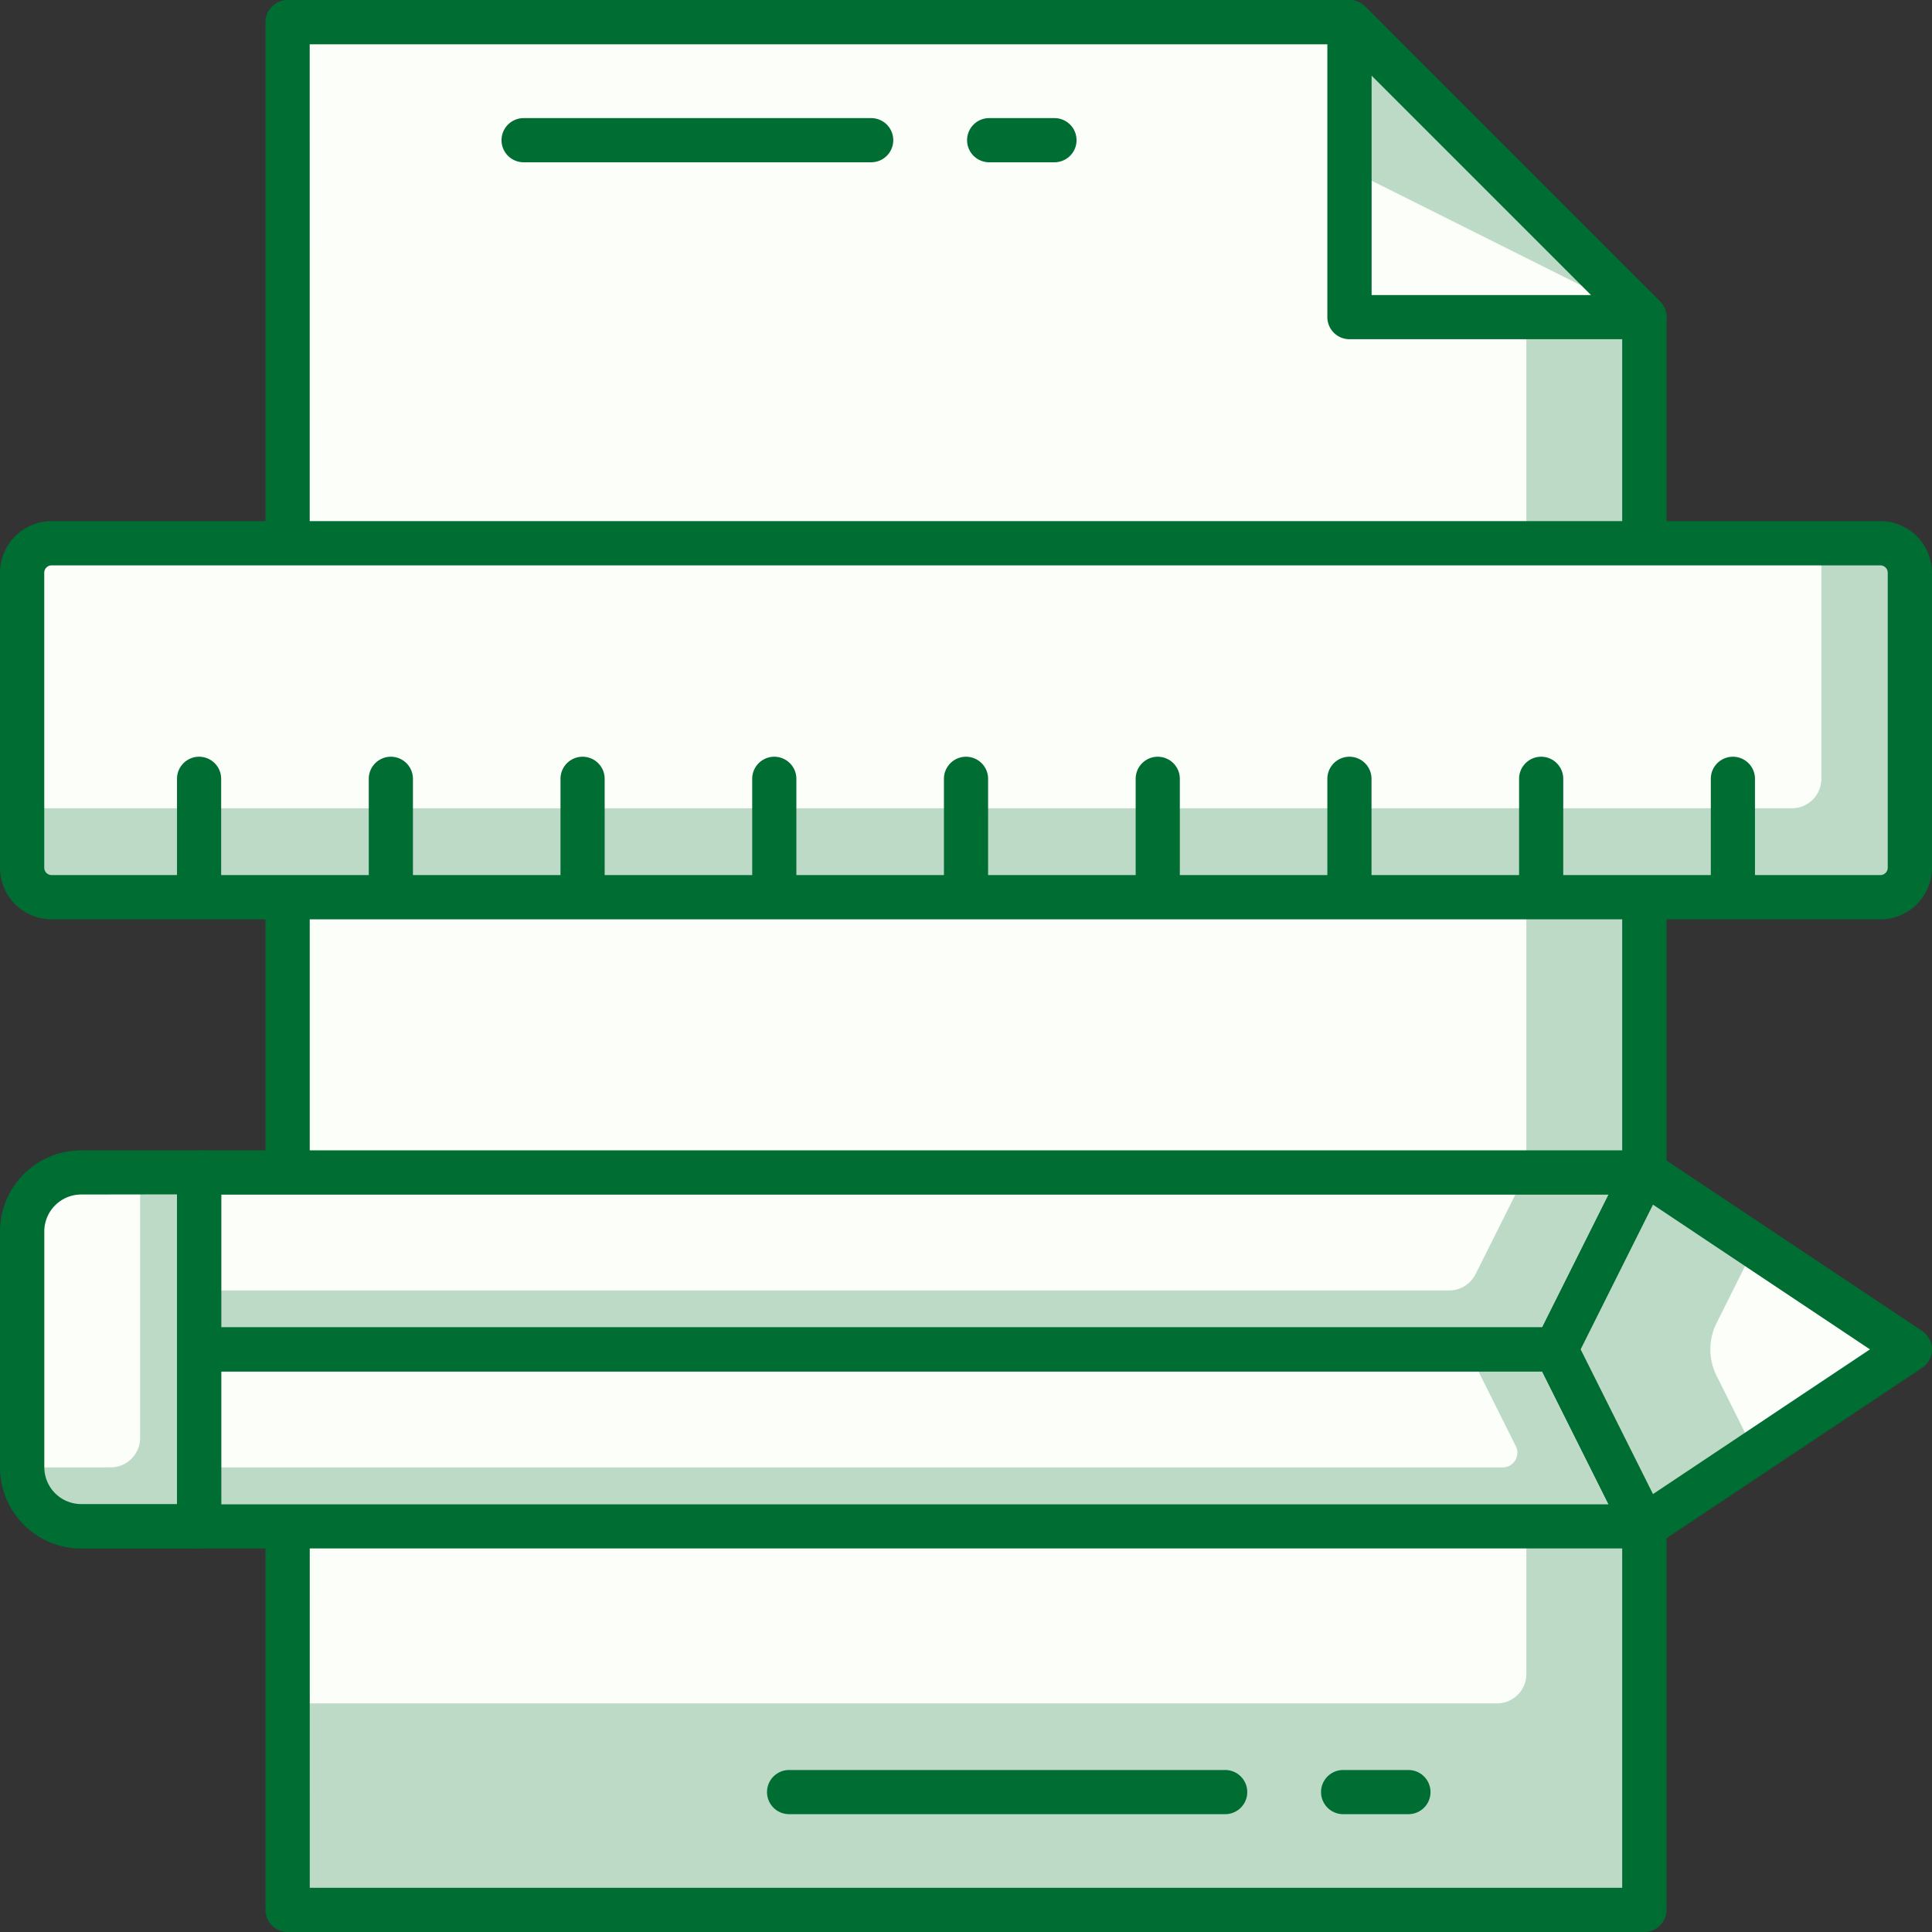
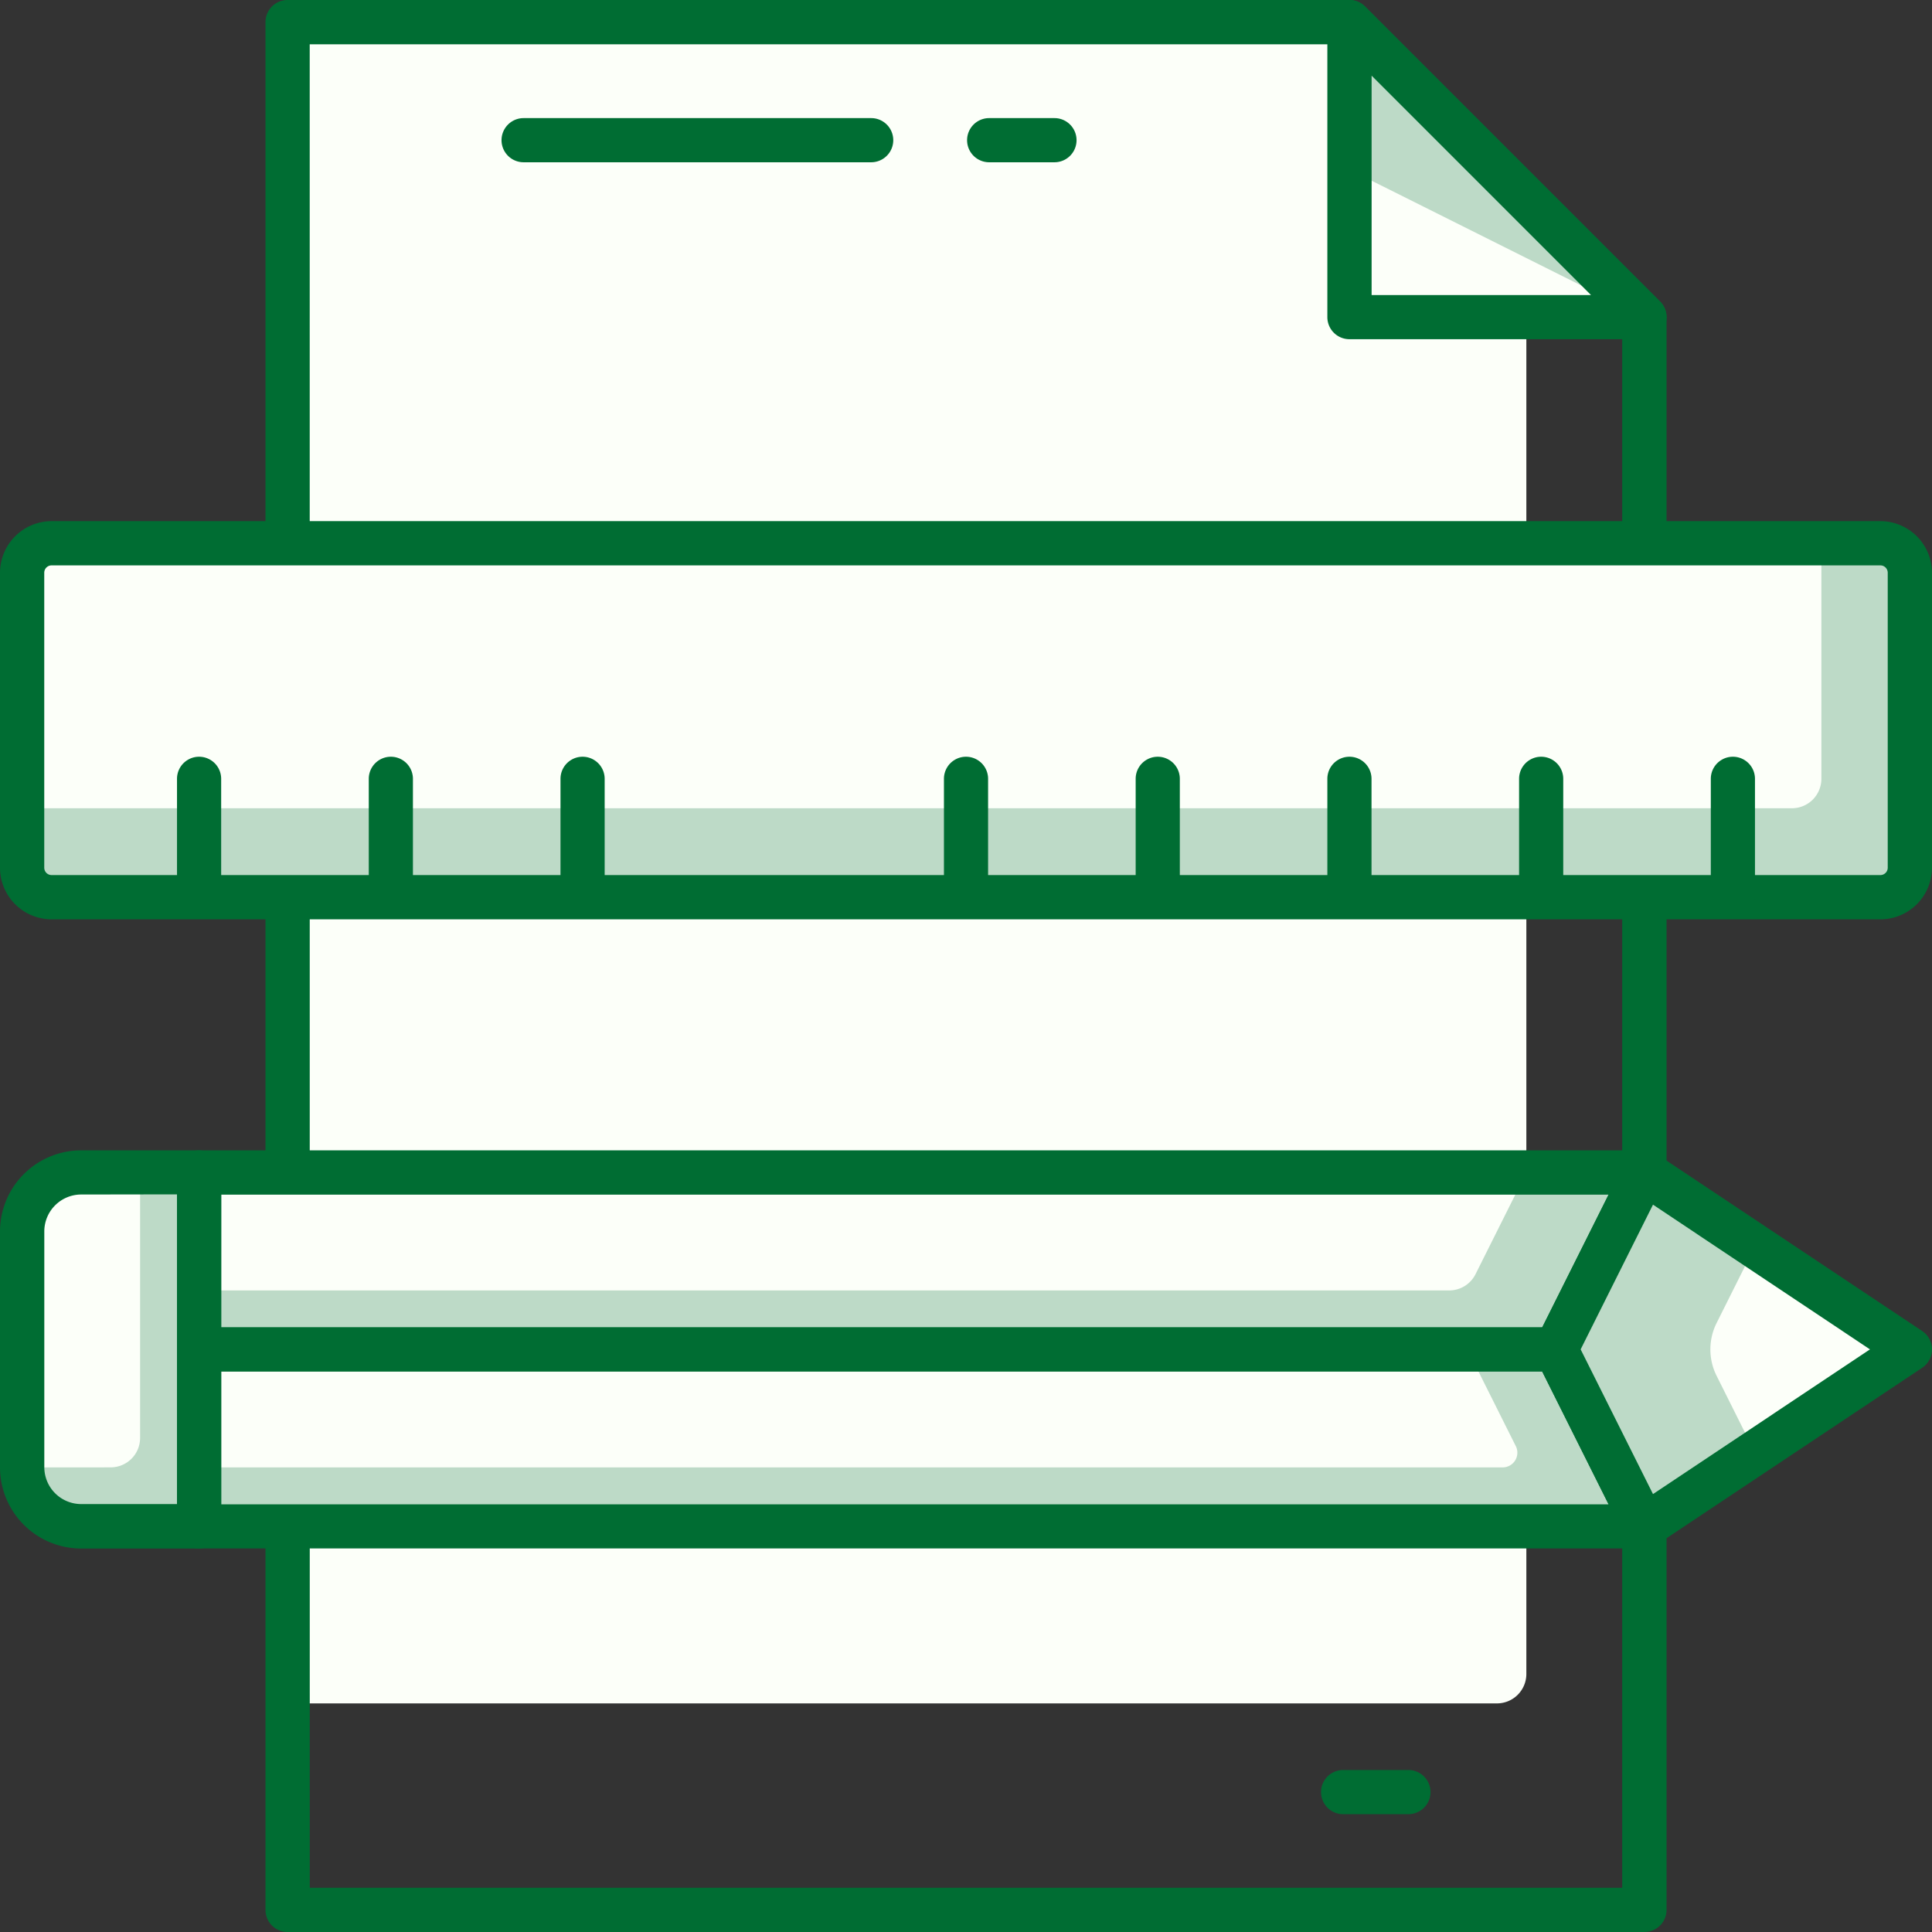
<svg xmlns="http://www.w3.org/2000/svg" width="105" height="105" viewBox="0 0 105 105">
  <rect x="0" y="0" width="105" height="105" fill="#333333" stroke="none" />
  <defs>
    <style>.a{fill:#bddac7;}.b{fill:#fcfff9;}.c{fill:#006d33;}</style>
  </defs>
  <g transform="translate(-282.364 -2650.78)">
-     <path class="a" d="M150.824,2459.532H93.114v102.6h73.741v-86.565c-6.26-6.259-9.771-9.769-16.031-16.031" transform="translate(204.88 192.45)" />
    <path class="b" d="M150.822,2459.532H93.114v91.374h65.724a1.6,1.6,0,0,0,1.6-1.6V2469.15l-9.618-9.618" transform="translate(204.88 192.45)" />
    <path class="c" d="M167.307,2563.782H93.566a1.2,1.2,0,0,1-1.2-1.2v-102.6a1.2,1.2,0,0,1,1.2-1.2h57.71a1.2,1.2,0,0,1,.85.354l16.031,16.031a1.2,1.2,0,0,1,.353.848v86.565a1.2,1.2,0,0,1-1.2,1.2m-72.538-2.4H166.1v-84.866l-15.327-15.325H94.769Z" transform="translate(204.427 191.998)" />
    <path class="a" d="M129.114,2459.531v16.031h16.031Z" transform="translate(226.59 192.45)" />
    <path class="b" d="M129.114,2464.533v8.014h16.031Z" transform="translate(226.59 195.466)" />
    <path class="c" d="M145.6,2477.217H129.566a1.2,1.2,0,0,1-1.2-1.2v-16.031a1.2,1.2,0,0,1,2.052-.848l16.031,16.031a1.2,1.2,0,0,1-.85,2.05m-14.828-2.4h11.925l-11.925-11.926Z" transform="translate(226.137 191.998)" />
    <path class="a" d="M85.717,2496.436h99.389a1.6,1.6,0,0,0,1.6-1.6V2478.8a1.6,1.6,0,0,0-1.6-1.6H85.717a1.6,1.6,0,0,0-1.6,1.6v16.031a1.6,1.6,0,0,0,1.6,1.6" transform="translate(199.452 203.105)" />
    <path class="b" d="M84.114,2491.6H180.3a1.6,1.6,0,0,0,1.6-1.6v-12.8H85.717a1.6,1.6,0,0,0-1.6,1.6Z" transform="translate(199.452 203.106)" />
    <path class="c" d="M185.559,2498.091H86.169a2.808,2.808,0,0,1-2.805-2.805v-16.031a2.809,2.809,0,0,1,2.805-2.805h99.389a2.809,2.809,0,0,1,2.805,2.805v16.031a2.808,2.808,0,0,1-2.805,2.805m-99.389-19.237a.4.4,0,0,0-.4.4v16.031a.4.4,0,0,0,.4.4h99.389a.4.4,0,0,0,.4-.4v-16.031a.4.4,0,0,0-.4-.4Z" transform="translate(199 202.653)" />
    <path class="c" d="M103.567,2493.251a1.2,1.2,0,0,1-1.2-1.2v-6.412a1.2,1.2,0,1,1,2.4,0v6.412a1.2,1.2,0,0,1-1.2,1.2" transform="translate(210.459 207.468)" />
    <path class="c" d="M97.067,2493.251a1.2,1.2,0,0,1-1.2-1.2v-6.412a1.2,1.2,0,1,1,2.4,0v6.412a1.2,1.2,0,0,1-1.2,1.2" transform="translate(206.539 207.468)" />
    <path class="c" d="M90.566,2493.251a1.2,1.2,0,0,1-1.2-1.2v-6.412a1.2,1.2,0,1,1,2.4,0v6.412a1.2,1.2,0,0,1-1.2,1.2" transform="translate(202.618 207.468)" />
-     <path class="c" d="M110.067,2493.251a1.2,1.2,0,0,1-1.2-1.2v-6.412a1.2,1.2,0,1,1,2.4,0v6.412a1.2,1.2,0,0,1-1.2,1.2" transform="translate(214.378 207.468)" />
    <path class="c" d="M116.567,2493.251a1.2,1.2,0,0,1-1.2-1.2v-6.412a1.2,1.2,0,1,1,2.4,0v6.412a1.2,1.2,0,0,1-1.2,1.2" transform="translate(218.298 207.468)" />
    <path class="c" d="M123.067,2493.251a1.2,1.2,0,0,1-1.2-1.2v-6.412a1.2,1.2,0,1,1,2.4,0v6.412a1.2,1.2,0,0,1-1.2,1.2" transform="translate(222.218 207.468)" />
    <path class="c" d="M129.566,2493.251a1.2,1.2,0,0,1-1.2-1.2v-6.412a1.2,1.2,0,1,1,2.4,0v6.412a1.2,1.2,0,0,1-1.2,1.2" transform="translate(226.137 207.468)" />
    <path class="c" d="M136.066,2493.251a1.2,1.2,0,0,1-1.2-1.2v-6.412a1.2,1.2,0,1,1,2.4,0v6.412a1.2,1.2,0,0,1-1.2,1.2" transform="translate(230.057 207.468)" />
    <path class="c" d="M142.566,2493.251a1.2,1.2,0,0,1-1.2-1.2v-6.412a1.2,1.2,0,1,1,2.4,0v6.412a1.2,1.2,0,0,1-1.2,1.2" transform="translate(233.977 207.468)" />
    <path class="a" d="M168.664,2498.531H90.114v9.618h73.739Z" transform="translate(203.071 215.969)" />
    <path class="b" d="M162.25,2498.531H90.114v6.412h67.939a1.6,1.6,0,0,0,1.433-.886Z" transform="translate(203.071 215.969)" />
    <path class="c" d="M164.307,2509.8H90.566a1.2,1.2,0,0,1-1.2-1.2v-9.618a1.2,1.2,0,0,1,1.2-1.2h78.55a1.2,1.2,0,0,1,1.076,1.739l-4.809,9.618a1.2,1.2,0,0,1-1.076.665m-72.538-2.4h71.794l3.607-7.214h-75.4Z" transform="translate(202.618 215.517)" />
    <path class="a" d="M168.664,2514.149l-4.811-9.618H90.114v9.618Z" transform="translate(203.071 219.587)" />
    <path class="b" d="M161.671,2509.782l-2.627-5.251H90.114v6.412h70.841a.8.8,0,0,0,.717-1.161" transform="translate(203.071 219.587)" />
    <path class="c" d="M169.116,2515.8H90.566a1.2,1.2,0,0,1-1.2-1.2v-9.619a1.2,1.2,0,0,1,1.2-1.2h73.741a1.2,1.2,0,0,1,1.076.665l4.809,9.618a1.2,1.2,0,0,1-1.076,1.739m-77.347-2.4h75.4l-3.607-7.214H91.769Z" transform="translate(202.618 219.135)" />
    <path class="a" d="M140.924,2498.531l-4.811,9.618,4.811,9.618,14.427-9.618Z" transform="translate(230.811 215.969)" />
    <path class="b" d="M143.777,2501.031l-2.089,4.176a3.213,3.213,0,0,0,0,2.868l2.089,4.177,8.416-5.611Z" transform="translate(233.969 217.477)" />
    <path class="c" d="M141.375,2519.422a1.344,1.344,0,0,1-.308-.038,1.215,1.215,0,0,1-.768-.627l-4.809-9.618a1.2,1.2,0,0,1,0-1.074l4.809-9.619a1.2,1.2,0,0,1,1.743-.463l14.427,9.618a1.2,1.2,0,0,1,0,2l-14.427,9.619a1.2,1.2,0,0,1-.667.2M137.91,2508.6l3.932,7.863,11.792-7.863-11.792-7.865Z" transform="translate(230.359 215.516)" />
    <path class="a" d="M84.114,2514.562v-12.824a3.206,3.206,0,0,1,3.206-3.206h6.412v19.237H87.32a3.206,3.206,0,0,1-3.206-3.206" transform="translate(199.452 215.969)" />
    <path class="b" d="M84.114,2514.562v-12.824a3.207,3.207,0,0,1,3.206-3.206h3.206v14.427a1.6,1.6,0,0,1-1.6,1.6Z" transform="translate(199.452 215.969)" />
    <path class="c" d="M94.185,2519.422H87.772a4.412,4.412,0,0,1-4.408-4.408v-12.824a4.412,4.412,0,0,1,4.408-4.408h6.412a1.2,1.2,0,0,1,1.2,1.2v19.237a1.2,1.2,0,0,1-1.2,1.2m-6.412-19.237a2.007,2.007,0,0,0-2,2v12.824a2.007,2.007,0,0,0,2,2h5.21v-16.832Z" transform="translate(199 215.517)" />
    <path class="c" d="M120.458,2465.188h-18.89a1.2,1.2,0,1,1,0-2.4h18.89a1.2,1.2,0,1,1,0,2.4" transform="translate(209.253 194.411)" />
    <path class="c" d="M120.9,2465.188h-3.549a1.2,1.2,0,1,1,0-2.4H120.9a1.2,1.2,0,1,1,0,2.4" transform="translate(218.772 194.411)" />
-     <path class="c" d="M134.269,2521.192h-23.7a1.2,1.2,0,1,1,0-2.4h23.7a1.2,1.2,0,1,1,0,2.4" transform="translate(214.681 228.184)" />
    <path class="c" d="M132.9,2521.192h-3.549a1.2,1.2,0,1,1,0-2.4H132.9a1.2,1.2,0,1,1,0,2.4" transform="translate(226.009 228.184)" />
  </g>
</svg>